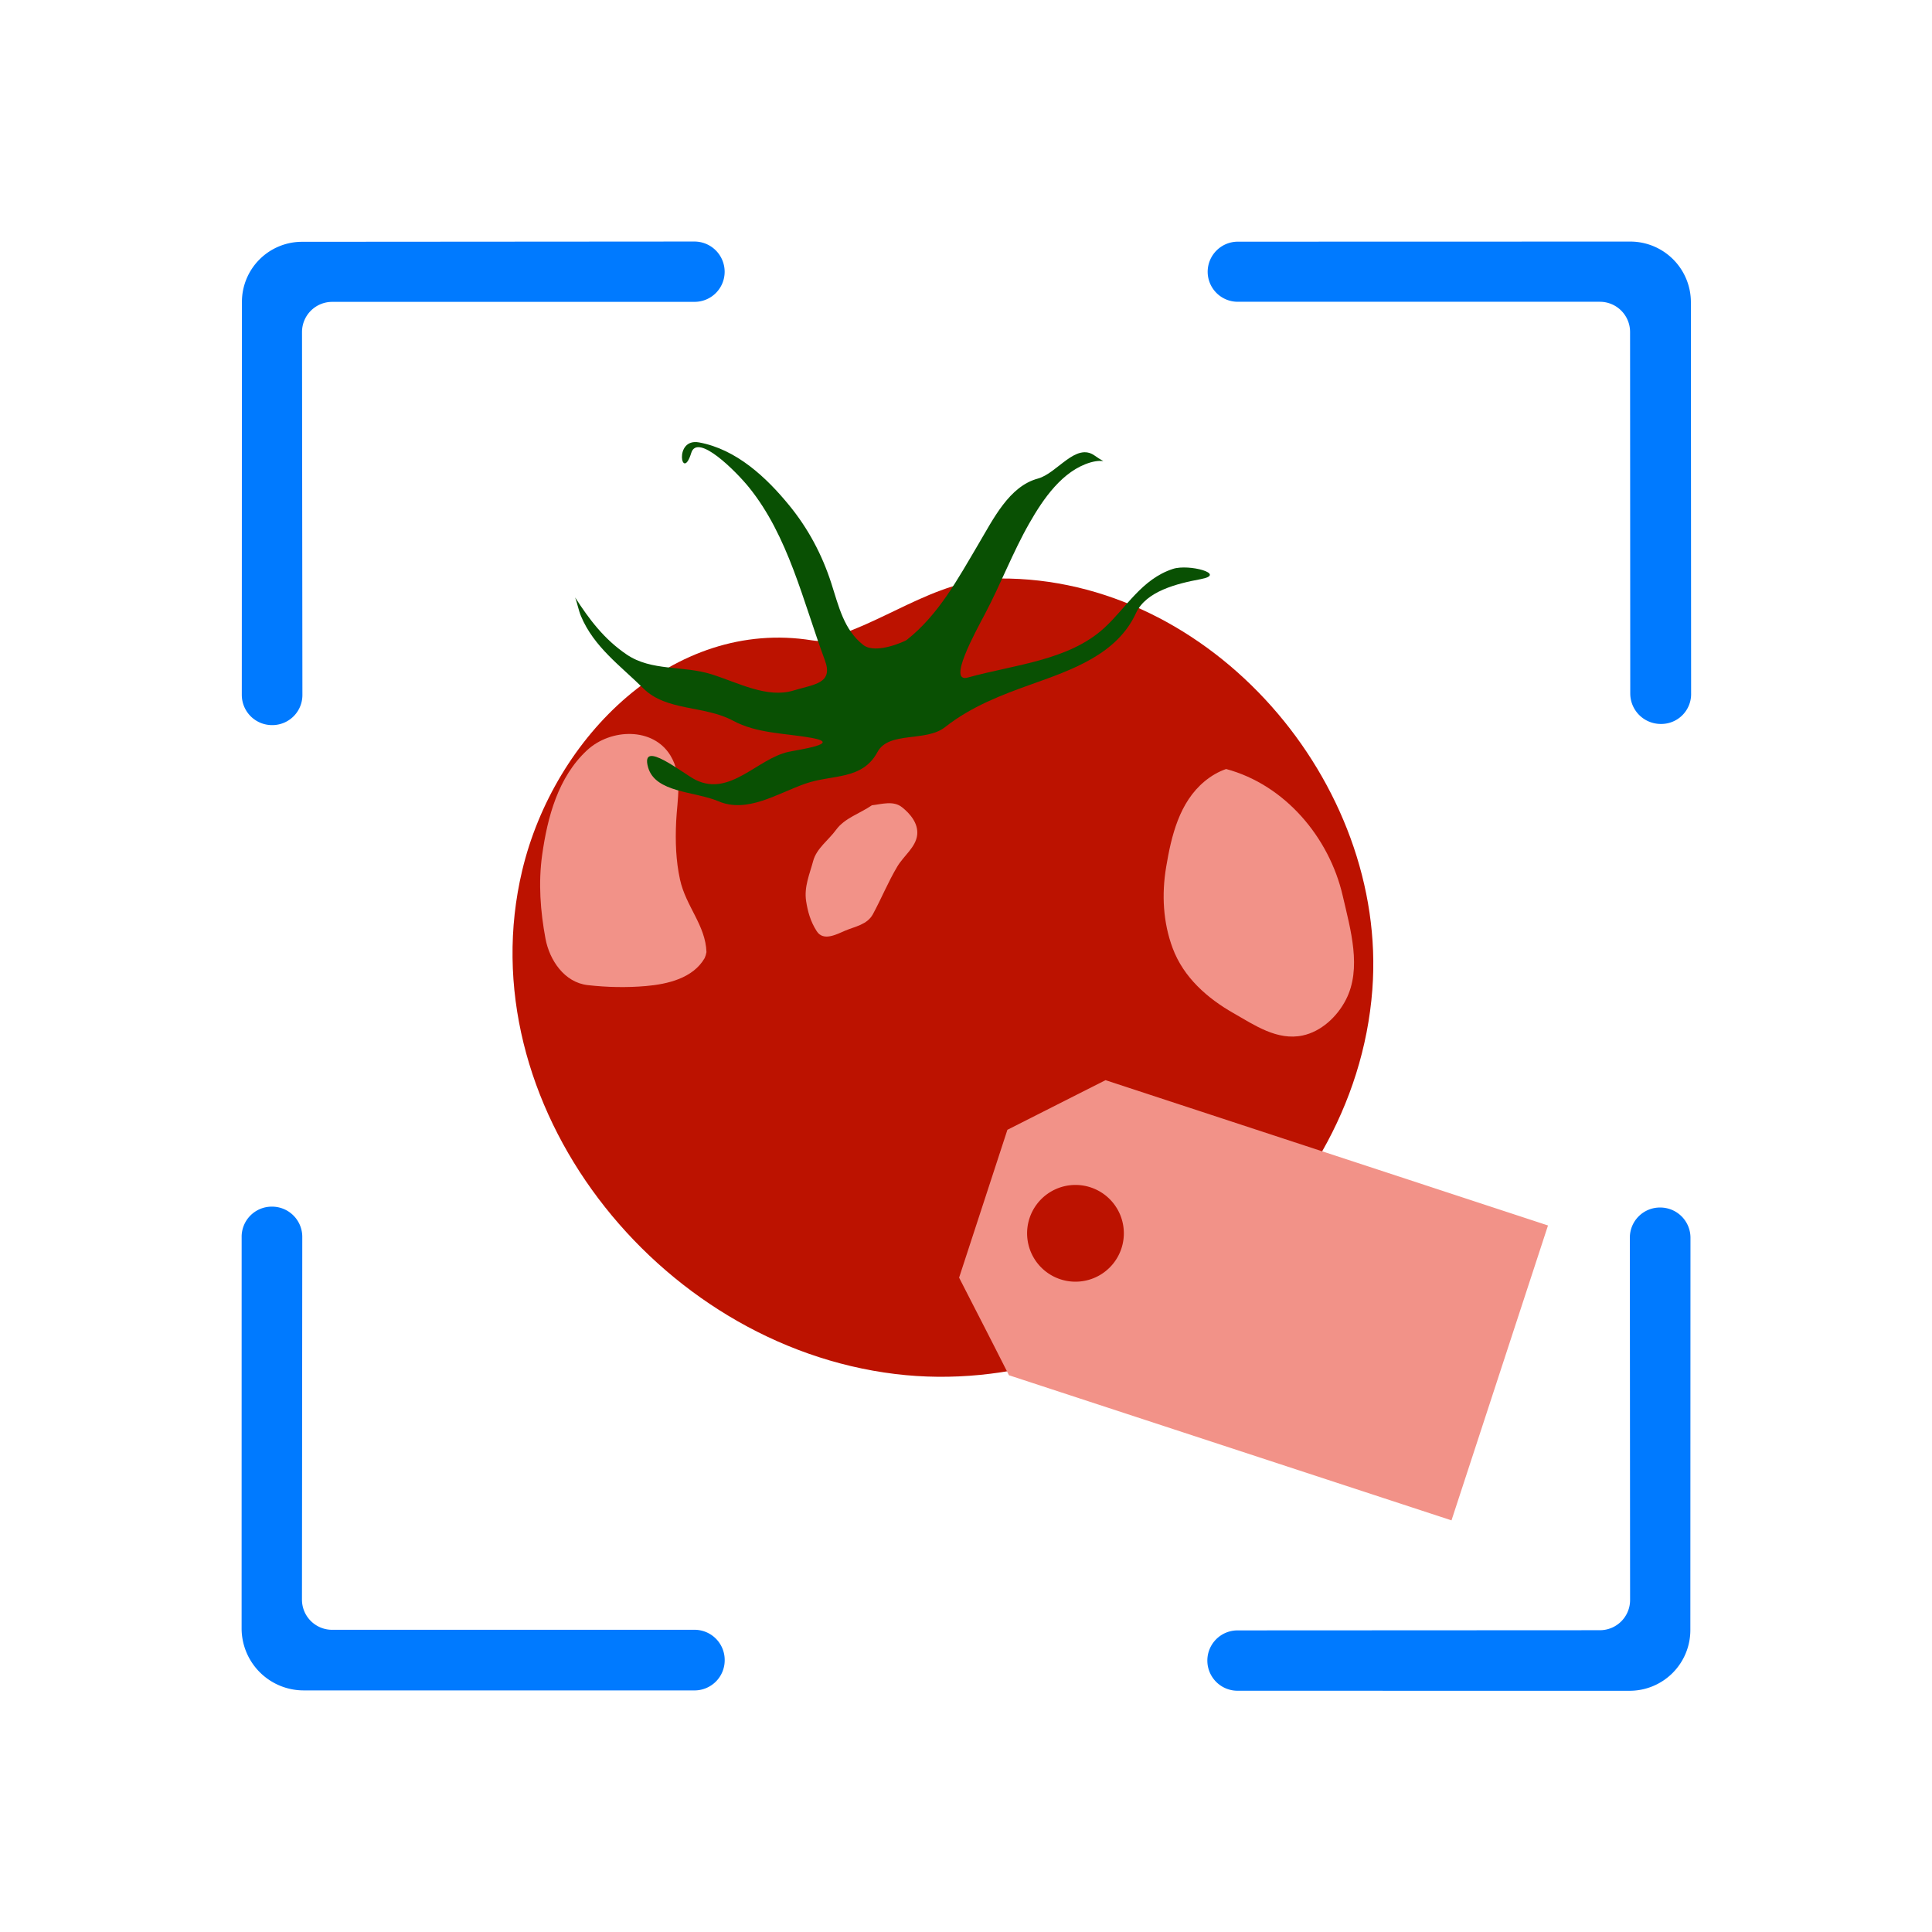
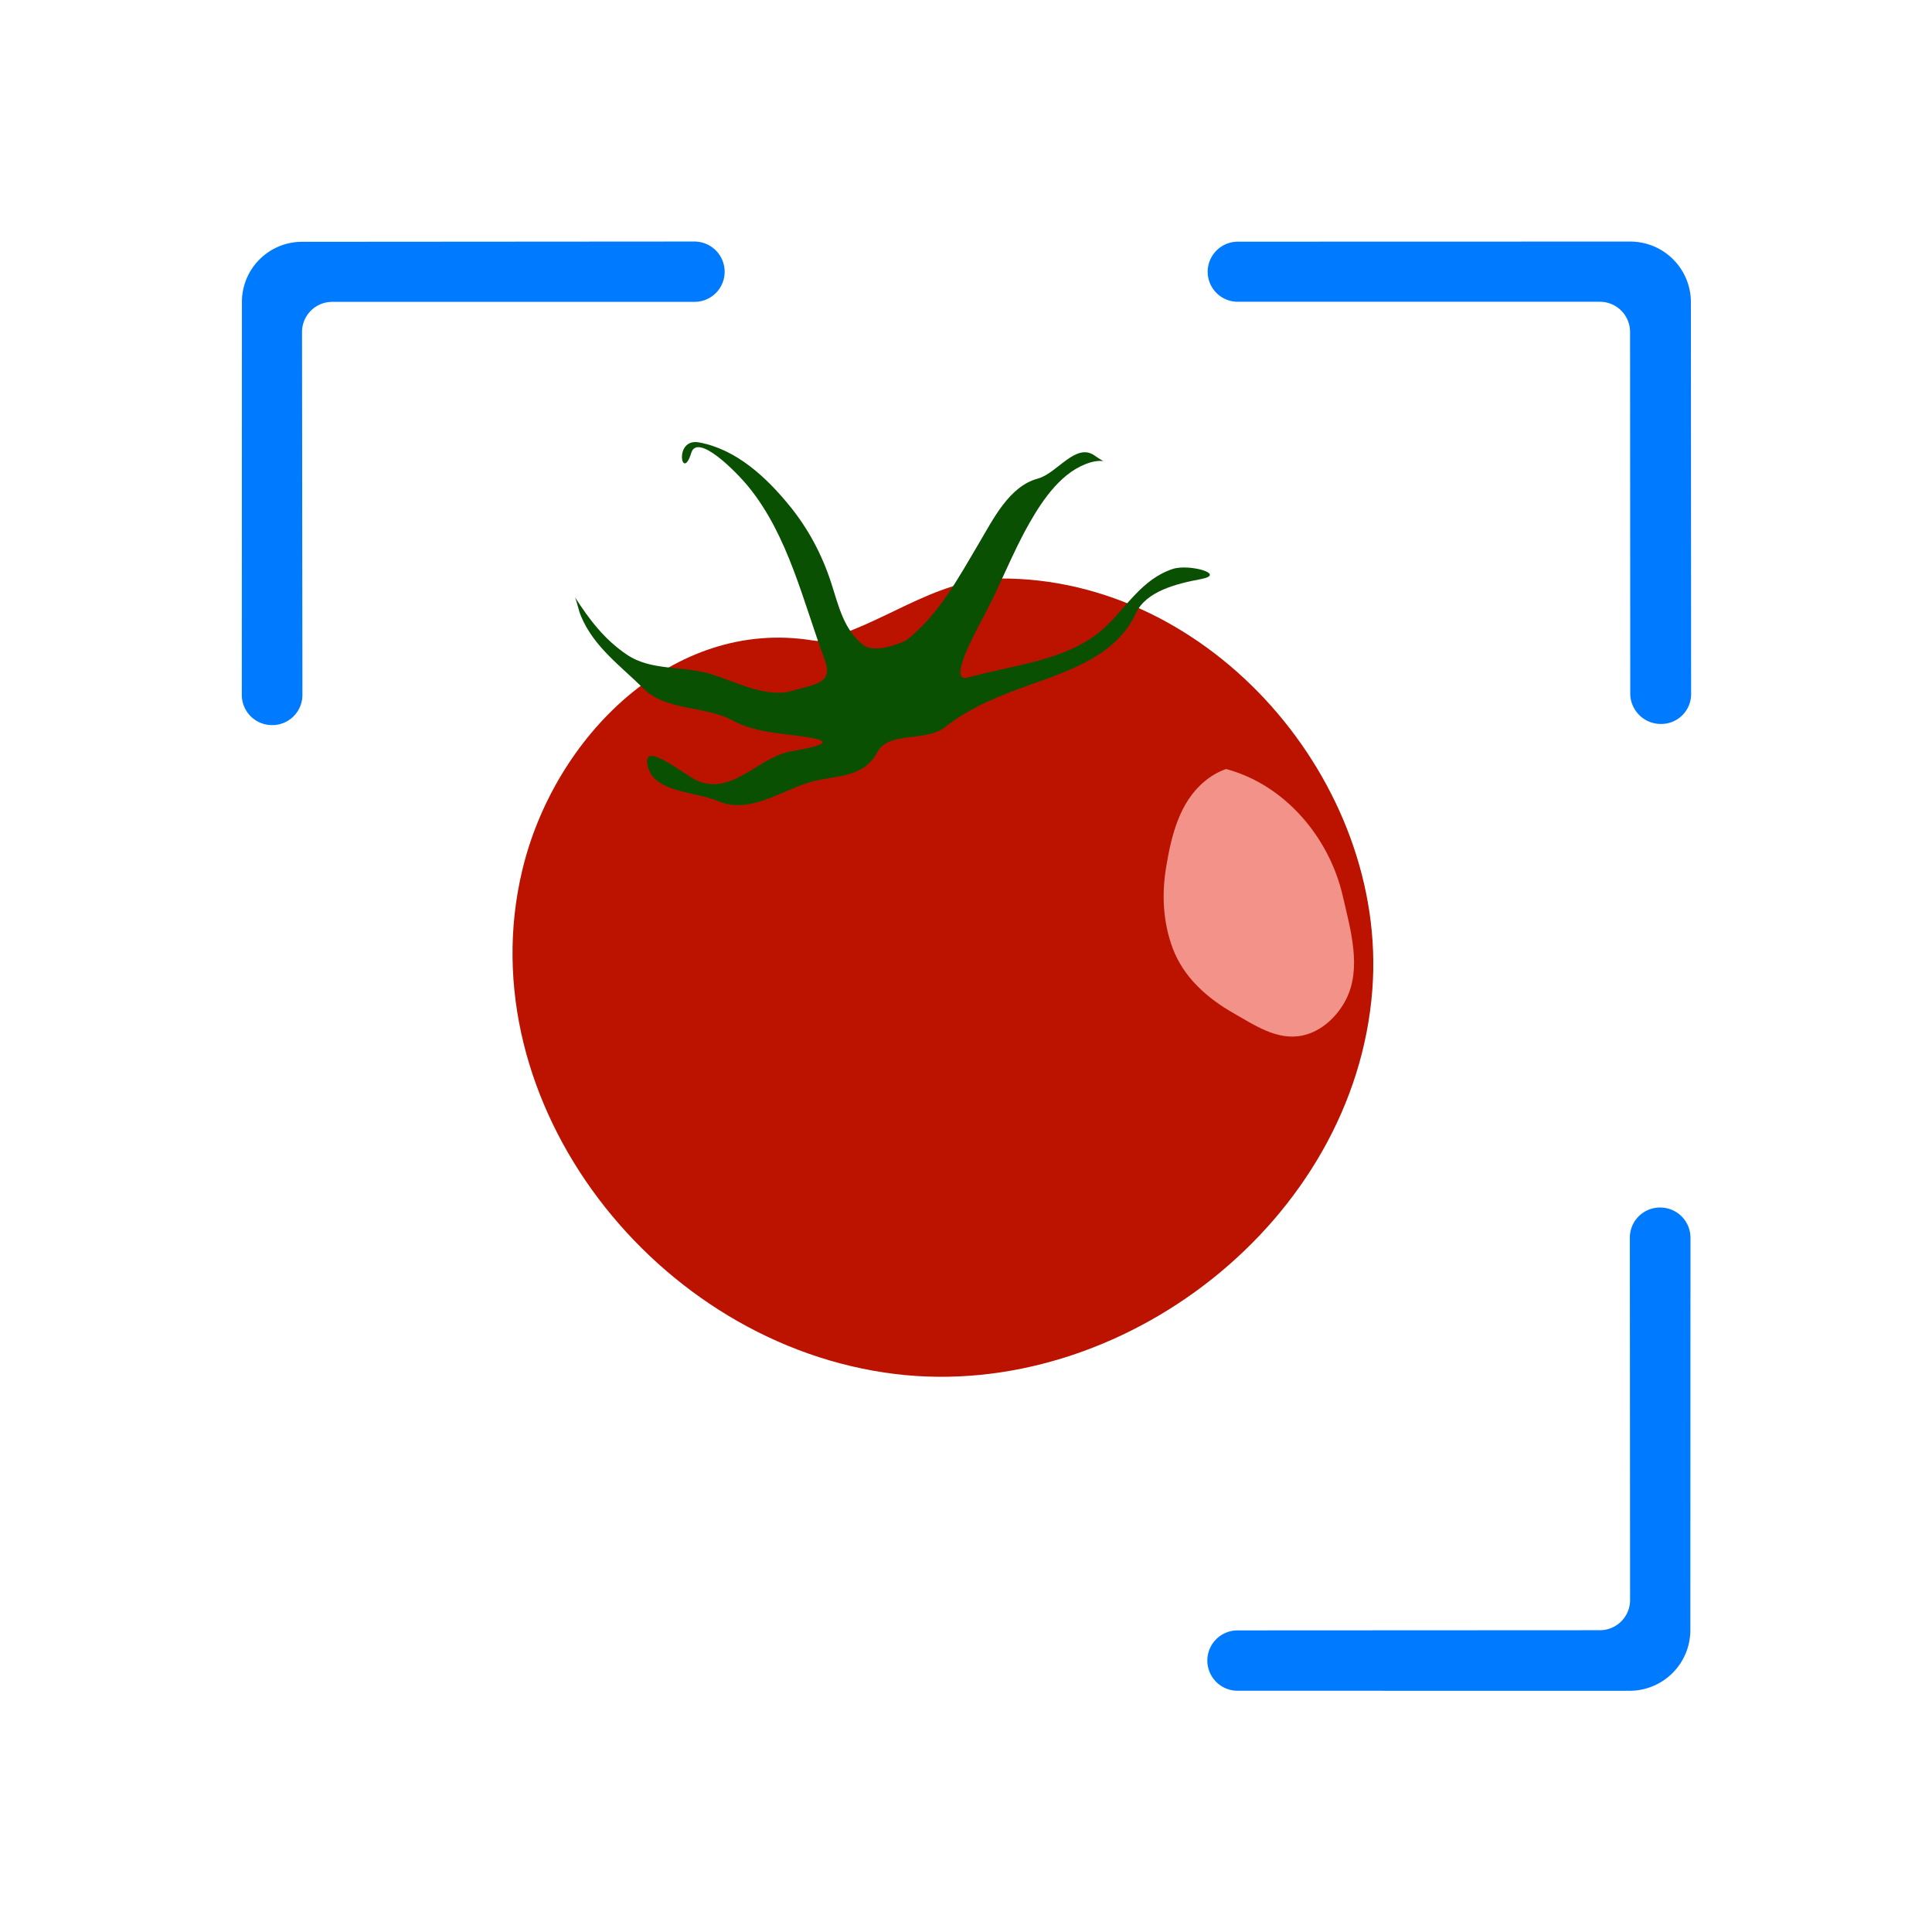
<svg xmlns="http://www.w3.org/2000/svg" xmlns:ns1="http://www.inkscape.org/namespaces/inkscape" xmlns:ns2="http://sodipodi.sourceforge.net/DTD/sodipodi-0.dtd" width="1024" height="1024" viewBox="0 0 270.933 270.933" version="1.1" id="svg1" ns1:version="1.4 (e7c3feb1, 2024-10-09)" ns2:docname="icon.svg" xml:space="preserve" ns1:export-filename="icon.png" ns1:export-xdpi="96" ns1:export-ydpi="96">
  <ns2:namedview id="namedview1" pagecolor="#ffffff" bordercolor="#999999" borderopacity="1" ns1:showpageshadow="2" ns1:pageopacity="0" ns1:pagecheckerboard="false" ns1:deskcolor="#d1d1d1" ns1:document-units="mm" showgrid="true" labelstyle="default" ns1:zoom="0.70524206" ns1:cx="467.92445" ns1:cy="543.07595" ns1:window-width="1920" ns1:window-height="1137" ns1:window-x="78" ns1:window-y="44" ns1:window-maximized="0" ns1:current-layer="svg1" ns1:export-bgcolor="#ffffff00">
    <ns1:grid id="grid10" units="px" originx="0" originy="0" spacingx="2.117" spacingy="2.117" empcolor="#0099e5" empopacity="0.302" color="#0099e5" opacity="0.149" empspacing="4" enabled="true" visible="true" dotted="false" />
    <ns1:grid id="grid25" units="px" originx="0" originy="0" spacingx="2.117" spacingy="2.117" empcolor="#0099e5" empopacity="0.302" color="#0099e5" opacity="0.149" empspacing="16" enabled="true" visible="true" />
    <ns1:grid id="grid26" units="px" originx="0" originy="0" spacingx="2.117" spacingy="2.117" empcolor="#00111a" empopacity="0.302" color="#0099e5" opacity="0.149" empspacing="32" enabled="true" visible="true" />
  </ns2:namedview>
  <defs id="defs1">
    <ns1:path-effect effect="fillet_chamfer" id="path-effect19" is_visible="true" lpeversion="1" nodesatellites_param="F,0,0,1,0,4.233,0,1 @ F,0,0,1,0,8.703,0,1 @ F,0,0,1,0,4.233,0,1 @ F,0,0,1,0,4.233,0,1 @ F,0,0,1,0,4.233,0,1 @ F,0,0,1,0,4.233,0,1" radius="16" unit="px" method="auto" mode="F" chamfer_steps="1" flexible="false" use_knot_distance="true" apply_no_radius="true" apply_with_radius="true" only_selected="false" hide_knots="false" />
    <ns1:path-effect effect="fillet_chamfer" id="path-effect18" is_visible="true" lpeversion="1" nodesatellites_param="F,0,0,1,0,4.233,0,1 @ F,0,0,1,0,8.51,0,1 @ F,0,0,1,0,4.233,0,1 @ F,0,0,1,0,4.233,0,1 @ F,0,0,1,0,4.233,0,1 @ F,0,0,1,0,4.233,0,1" radius="16" unit="px" method="auto" mode="F" chamfer_steps="1" flexible="false" use_knot_distance="true" apply_no_radius="true" apply_with_radius="true" only_selected="false" hide_knots="false" />
    <ns1:path-effect effect="fillet_chamfer" id="path-effect17" is_visible="true" lpeversion="1" nodesatellites_param="F,0,0,1,0,4.233,0,1 @ F,0,0,1,0,8.421,0,1 @ F,0,0,1,0,4.233,0,1 @ F,0,0,1,0,4.233,0,1 @ F,0,0,1,0,4.233,0,1 @ F,0,0,1,0,4.233,0,1" radius="16" unit="px" method="auto" mode="F" chamfer_steps="1" flexible="false" use_knot_distance="true" apply_no_radius="true" apply_with_radius="true" only_selected="false" hide_knots="false" />
    <ns1:path-effect effect="fillet_chamfer" id="path-effect16" is_visible="true" lpeversion="1" nodesatellites_param="F,0,0,1,0,4.233,0,1 @ F,0,0,1,0,8.499,0,1 @ F,0,0,1,0,4.233,0,1 @ F,0,0,1,0,4.233,0,1 @ F,0,0,1,0,4.233,0,1 @ F,0,0,1,0,4.233,0,1" radius="16" unit="px" method="auto" mode="F" chamfer_steps="1" flexible="false" use_knot_distance="true" apply_no_radius="true" apply_with_radius="true" only_selected="false" hide_knots="false" />
    <ns1:path-effect effect="simplify" id="path-effect15" is_visible="true" lpeversion="1.3" threshold="69.737" steps="33.508" smooth_angles="56.659" helper_size="8.571" simplify_individual_paths="false" simplify_just_coalesce="false" />
    <ns1:path-effect effect="simplify" id="path-effect4" is_visible="true" lpeversion="1.3" threshold="100" steps="16.474" smooth_angles="273.553" helper_size="10.855" simplify_individual_paths="false" simplify_just_coalesce="false" />
    <ns1:path-effect effect="simplify" id="path-effect3" is_visible="true" lpeversion="1.3" threshold="100" steps="12.444" smooth_angles="351.711" helper_size="5.329" simplify_individual_paths="false" simplify_just_coalesce="false" />
    <ns1:path-effect effect="simplify" id="path-effect2" is_visible="true" lpeversion="1.3" threshold="75.002" steps="37.75" smooth_angles="267.632" helper_size="9.375" simplify_individual_paths="false" simplify_just_coalesce="false" />
    <ns1:path-effect effect="simplify" id="path-effect1" is_visible="true" lpeversion="1.3" threshold="85.857" steps="30.497" smooth_angles="294.868" helper_size="22.105" simplify_individual_paths="false" simplify_just_coalesce="false" />
    <ns1:path-effect effect="simplify" id="path-effect34" is_visible="true" lpeversion="1.3" threshold="76.431" steps="1" smooth_angles="360" helper_size="6.857" simplify_individual_paths="false" simplify_just_coalesce="false" />
    <ns1:path-effect effect="fillet_chamfer" id="path-effect33" is_visible="true" lpeversion="1" nodesatellites_param="F,0,0,1,0,0,0,1 @ F,0,0,1,0,0,0,1 @ F,0,0,1,0,0,0,1 @ F,0,0,1,0,0,0,1 @ F,0,0,1,0,0,0,1 @ F,0,0,1,0,0,0,1 @ F,0,0,1,0,0,0,1 @ F,0,0,1,0,0,0,1 @ F,0,0,1,0,0,0,1 @ F,0,0,1,0,0,0,1 @ F,0,0,1,0,0,0,1 @ F,0,0,1,0,0,0,1 @ F,0,0,1,0,0,0,1 @ F,0,0,1,0,0,0,1 @ F,0,0,1,0,0,0,1 @ F,0,0,1,0,0,0,1 @ F,0,0,1,0,0,0,1 @ F,0,0,1,0,0,0,1 @ F,0,0,1,0,0,0,1 @ F,0,0,1,0,0,0,1 @ F,0,0,1,0,0,0,1 @ F,0,0,1,0,0,0,1 @ F,0,0,1,0,0,0,1 @ F,0,0,1,0,0,0,1 @ F,0,0,1,0,0,0,1 @ F,0,0,1,0,0,0,1 @ F,0,0,1,0,0,0,1 @ F,0,0,1,0,0,0,1 @ F,0,0,1,0,0,0,1 @ F,0,0,1,0,0,0,1 @ F,0,0,1,0,0,0,1 @ F,0,0,1,0,0,0,1 @ F,0,0,1,0,0,0,1 @ F,0,0,1,0,0,0,1 @ F,0,0,1,0,0,0,1 @ F,0,0,1,0,0,0,1 @ F,0,0,1,0,0,0,1 @ F,0,0,1,0,0,0,1 @ F,0,0,1,0,0,0,1 @ F,0,0,1,0,0,0,1 @ F,0,0,1,0,0,0,1 @ F,0,0,1,0,0,0,1 @ F,0,0,1,0,0,0,1 @ F,0,0,1,0,0,0,1 @ F,0,0,1,0,0,0,1 @ F,0,0,1,0,0,0,1 @ F,0,0,1,0,0,0,1 @ F,0,0,1,0,0,0,1 @ F,0,0,1,0,0,0,1 @ F,0,0,1,0,0,0,1 @ F,0,0,1,0,0,0,1 @ F,0,0,1,0,0,0,1 @ F,0,0,1,0,0,0,1 @ F,0,0,1,0,0,0,1 @ F,0,0,1,0,0,0,1 @ F,0,0,1,0,0,0,1" radius="0" unit="px" method="auto" mode="F" chamfer_steps="1" flexible="false" use_knot_distance="true" apply_no_radius="true" apply_with_radius="true" only_selected="false" hide_knots="false" />
    <ns1:path-effect effect="fillet_chamfer" id="path-effect32" is_visible="true" lpeversion="1" nodesatellites_param="F,0,0,1,0,0,0,1 @ F,0,0,1,0,0,0,1 @ F,0,0,1,0,0,0,1 @ F,0,0,1,0,0,0,1 @ F,0,0,1,0,0,0,1 @ F,0,0,1,0,0,0,1 @ F,0,0,1,0,0,0,1 @ F,0,0,1,0,0,0,1 @ F,0,0,1,0,0,0,1 @ F,0,0,1,0,0,0,1 @ F,0,0,1,0,0,0,1 @ F,0,0,1,0,0,0,1 @ F,0,0,1,0,0,0,1 @ F,0,0,1,0,0,0,1 @ F,0,0,1,0,0,0,1 @ F,0,0,1,0,0,0,1 @ F,0,0,1,0,0,0,1 @ F,0,0,1,0,0,0,1 @ F,0,0,1,0,0,0,1 @ F,0,0,1,0,0,0,1 @ F,0,0,1,0,0,0,1 @ F,0,0,1,0,0,0,1 @ F,0,0,1,0,0,0,1 @ F,0,0,1,0,0,0,1 @ F,0,0,1,0,0,0,1 @ F,0,0,1,0,0,0,1 @ F,0,0,1,0,0,0,1 @ F,0,0,1,0,0,0,1 @ F,0,0,1,0,0,0,1 @ F,0,0,1,0,0,0,1 @ F,0,0,1,0,0,0,1 @ F,0,0,1,0,0,0,1 @ F,0,0,1,0,0,0,1 @ F,0,0,1,0,0,0,1 @ F,0,0,1,0,0,0,1 @ F,0,0,1,0,0,0,1 @ F,0,0,1,0,0,0,1 @ F,0,0,1,0,0,0,1 @ F,0,0,1,0,0,0,1 @ F,0,0,1,0,0,0,1 @ F,0,0,1,0,0,0,1 @ F,0,0,1,0,0,0,1 @ F,0,0,1,0,0,0,1 @ F,0,0,1,0,0,0,1 @ F,0,0,1,0,0,0,1 @ F,0,0,1,0,0,0,1 @ F,0,0,1,0,0,0,1 @ F,0,0,1,0,0,0,1 @ F,0,0,1,0,0,0,1 @ F,0,0,1,0,0,0,1 @ F,0,0,1,0,0,0,1 @ F,0,0,1,0,0,0,1 @ F,0,0,1,0,0,0,1 @ F,0,0,1,0,0,0,1 @ F,0,0,1,0,0,0,1 @ F,0,0,1,0,0,0,1 @ F,0,0,1,0,0,0,1 @ F,0,0,1,0,0,0,1 @ F,0,0,1,0,0,0,1 @ F,0,0,1,0,0,0,1 @ F,0,0,1,0,0,0,1 @ F,0,0,1,0,0,0,1 @ F,0,0,1,0,0,0,1 @ F,0,0,1,0,0,0,1 @ F,0,0,1,0,0,0,1 @ F,0,0,1,0,0,0,1 @ F,0,0,1,0,0,0,1 @ F,0,0,1,0,0,0,1 @ F,0,0,1,0,0,0,1 @ F,0,0,1,0,0,0,1 @ F,0,0,1,0,0,0,1 @ F,0,0,1,0,0,0,1 @ F,0,0,1,0,0,0,1 @ F,0,0,1,0,0,0,1 @ F,0,0,1,0,0,0,1 @ F,0,0,1,0,0,0,1 @ F,0,0,1,0,0,0,1 @ F,0,0,1,0,0,0,1 @ F,0,0,1,0,0,0,1 @ F,0,0,1,0,0,0,1 @ F,0,0,1,0,0,0,1 @ F,0,0,1,0,0,0,1 @ F,0,0,1,0,0,0,1 @ F,0,0,1,0,0,0,1 @ F,0,0,1,0,0,0,1 @ F,0,0,1,0,0,0,1 @ F,0,0,1,0,0,0,1 @ F,0,0,1,0,0,0,1 @ F,0,0,1,0,0,0,1 @ F,0,0,1,0,0,0,1 @ F,0,0,1,0,0,0,1 @ F,0,0,1,0,0,0,1 @ F,0,0,1,0,0,0,1 @ F,0,0,1,0,0,0,1 @ F,0,0,1,0,0,0,1 @ F,0,0,1,0,0,0,1 @ F,0,0,1,0,0,0,1 @ F,0,0,1,0,0,0,1 @ F,0,0,1,0,0,0,1 @ F,0,0,1,0,0,0,1 @ F,0,0,1,0,0,0,1 @ F,0,0,1,0,0,0,1 @ F,0,0,1,0,0,0,1 @ F,0,0,1,0,0,0,1 @ F,0,0,1,0,0,0,1" radius="0" unit="px" method="auto" mode="F" chamfer_steps="1" flexible="false" use_knot_distance="true" apply_no_radius="true" apply_with_radius="true" only_selected="false" hide_knots="false" />
-     <rect x="247.343" y="240.648" width="11.422" height="28.752" id="rect2" />
  </defs>
  <g id="g27" style="display:inline;fill:#007aff;fill-opacity:1" ns1:label="frame">
    <path style="display:inline;opacity:1;fill:#007aff;fill-opacity:1;stroke-width:0.265" d="m 97.371,33.871 -55.021,0.038 a 8.429,8.429 134.989 0 0 -8.424,8.427 l -0.017,55.107 a 4.24,4.24 45.065 0 0 4.232,4.242 l 0.038,7e-5 a 4.221,4.221 135.025 0 0 4.229,-4.225 l -0.055,-50.893 a 4.229,4.229 134.967 0 1 4.229,-4.234 l 50.82,-0.003 a 4.218,4.218 134.894 0 0 4.218,-4.234 4.243,4.243 44.836 0 0 -4.249,-4.225 z" id="path26" ns2:nodetypes="ccccccc" ns1:path-effect="#path-effect17" ns1:original-d="m 101.60432,33.868455 -67.675246,0.04629 -0.02061,67.761052 8.504213,0.0166 -0.06415,-59.359684 59.286683,-0.0035 z" />
-     <path style="display:inline;fill:#007aff;fill-opacity:1;stroke-width:0.265" d="m 33.654,173.437 -0.006,54.913 a 8.702,8.702 45.004 0 0 8.702,8.703 l 54.812,0.002 a 4.231,4.231 134.988 0 0 4.231,-4.233 l -2e-5,-0.038 a 4.235,4.235 44.985 0 0 -4.235,-4.233 l -50.816,0.003 a 4.229,4.229 45.023 0 1 -4.23,-4.233 l 0.044,-50.865 a 4.239,4.239 45.09 0 0 -4.23,-4.243 l -0.04,-9e-5 a 4.224,4.224 135.068 0 0 -4.234,4.224 z" id="path26-2" ns2:nodetypes="ccccccc" ns1:path-effect="#path-effect19" ns1:original-d="m 33.654804,169.20368 -0.007,67.84915 67.748303,0.003 -0.004,-8.50424 -59.282626,0.003 0.05148,-59.33164 z" transform="translate(0.234)" />
    <path style="display:inline;fill:#007aff;fill-opacity:1;stroke-width:0.265" d="m 173.549,237.101 54.983,0.004 a 8.512,8.512 135.011 0 0 8.513,-8.509 l 0.017,-55.018 a 4.24,4.24 45.065 0 0 -4.232,-4.242 l -0.038,-8e-5 a 4.222,4.222 135.037 0 0 -4.231,4.225 l 0.033,50.816 a 4.233,4.233 134.967 0 1 -4.231,4.235 l -50.82,0.025 a 4.233,4.233 134.968 0 0 -4.231,4.235 4.233,4.233 44.943 0 0 4.236,4.228 z" id="path26-6" ns2:nodetypes="ccccccc" ns1:path-effect="#path-effect18" ns1:original-d="m 169.3159,237.10053 67.72644,0.005 0.0206,-67.76106 -8.50422,-0.0166 0.0385,59.2829 -59.28668,0.0291 z" />
    <path style="display:inline;fill:#007aff;fill-opacity:1;stroke-width:0.265" d="m 237.152,97.333 -0.032,-54.959 a 8.502,8.502 44.976 0 0 -8.504,-8.497 l -55.028,0.014 a 4.232,4.232 134.979 0 0 -4.231,4.234 4.216,4.216 44.72 0 0 4.235,4.194 l 50.765,4.39e-4 a 4.236,4.236 44.986 0 1 4.235,4.233 l 0.026,50.695 a 4.278,4.278 45.27 0 0 4.235,4.275 l 0.069,6.9e-4 a 4.189,4.189 135.268 0 0 4.231,-4.191 z" id="path26-2-9" ns2:nodetypes="ccccccc" ns1:path-effect="#path-effect16" ns1:original-d="m 237.15476,101.56654 -0.0392,-67.691766 -67.7609,0.01767 0.004,8.42745 59.23143,5.13e-4 0.0299,59.161403 z" />
  </g>
  <g id="g7" style="display:inline" ns1:label="tomatoe" transform="matrix(0.943,0,0,0.943,2.742,3.948)">
    <path style="display:inline;fill:#bc1200;fill-opacity:1;stroke-width:0.265" d="m 117.482,93.217 c -20.593,-3.318 -38.343,14.255 -43.097,34.232 -8.223,34.557 19.936,70.552 55.483,74.873 33.622,4.087 68.334,-22.714 70.944,-57.166 2.326,-30.701 -23.924,-61.336 -55.397,-61.136 -9.91,0.063 -17.813,7.273 -27.143,9.296 0,0 -0.416,-0.052 -0.416,-0.052 z" id="path1" ns1:label="body" ns1:path-effect="#path-effect1" ns1:original-d="m 117.4816,93.2172 h -10.82297 l -9.426455,2.269334 -7.506255,5.062356 -6.807997,7.15713 -6.284306,10.12471 -2.618462,11.87036 -0.52369,16.75814 2.967588,14.48882 8.204509,16.05989 10.124715,10.82298 11.870353,8.7282 14.83795,4.53866 13.26686,1.04739 12.74318,-0.69826 12.56861,-3.14215 12.39405,-5.93518 10.29928,-8.02995 13.26686,-18.85291 4.36411,-16.23446 0.52369,-9.60102 -1.74564,-13.616 -2.79303,-6.808 -4.18953,-4.71323 -2.61847,-6.80799 -8.02994,-10.124719 -10.64841,-7.331689 -11.52123,-4.189537 -12.04491,-2.269334 -10.64841,1.396513 -7.68082,3.316717 -3.14215,3.142154 -3.14216,1.920203 z" transform="translate(0.363,-2.177)" />
    <path style="display:inline;fill:#f29288;fill-opacity:1;stroke-width:0.265" d="m 179.066,112.35 c 8.747,2.342 15.337,10.174 17.336,18.833 1.167,5.055 2.88,10.83 0.47,15.492 -1.333,2.579 -3.715,4.724 -6.414,5.302 -3.795,0.812 -7.189,-1.552 -10.301,-3.324 -3.862,-2.199 -7.411,-5.293 -9.04,-9.659 -1.428,-3.828 -1.652,-7.986 -0.967,-12.079 0.771,-4.606 1.951,-9.62 5.731,-12.745 0.947,-0.783 2.022,-1.42 3.186,-1.82 z" id="path2" ns1:label="bleak-1" ns1:path-effect="#path-effect2" ns1:original-d="m 179.06556,112.35016 5.15038,1.79665 5.50971,4.5515 4.5515,6.22837 2.63508,8.14478 0.59888,5.98882 0.11978,4.19217 -1.07799,4.67127 -7.30636,4.79106 -8.38433,-3.35374 -8.38435,-6.34814 -3.23396,-9.94144 1.67687,-10.66009 c 1.51284,-5.76503 4.46347,-8.43898 8.14479,-10.06121 z" ns2:nodetypes="cccccccccccccc" transform="translate(0.363,-2.177)" />
-     <path style="display:inline;fill:#f29288;fill-opacity:1;stroke-width:0.265" d="m 126.392,117.744 c -1.767,1.218 -4.051,1.898 -5.316,3.633 -1.133,1.554 -2.925,2.787 -3.418,4.646 -0.514,1.94 -1.378,3.837 -1.049,5.972 0.239,1.548 0.646,3.023 1.572,4.47 0.99,1.548 2.921,0.486 4.254,-0.082 1.452,-0.618 3.258,-0.88 4.103,-2.439 1.269,-2.341 2.266,-4.804 3.639,-7.104 0.945,-1.583 2.749,-2.867 2.947,-4.693 0.186,-1.707 -1.036,-3.141 -2.245,-4.106 -1.291,-1.031 -3.023,-0.463 -4.488,-0.296 z" id="path3" ns1:label="bleak-2" ns1:path-effect="#path-effect3" ns1:original-d="m 126.3924,117.7437 -5.27152,3.57318 -3.43952,4.63492 -1.3784,4.30751 0.8615,5.16902 2.23991,2.23991 6.71973,-2.75681 3.10141,-6.54743 4.11315,-6.33361 c -0.59451,-2.65817 -2.13284,-3.42867 -3.42395,-4.69363 z" ns2:nodetypes="ccccccccccc" transform="translate(0.363,-2.177)" />
-     <path style="display:inline;fill:#f29288;fill-opacity:1;stroke-width:0.265" d="m 101.788,139.579 c -0.129,-3.995 -3.069,-6.81 -3.935,-10.792 -0.611,-2.81 -0.712,-5.626 -0.571,-8.643 0.151,-3.243 1.004,-6.74 -0.85,-9.794 -2.575,-4.242 -8.88,-4.05 -12.403,-0.788 -4.314,3.994 -5.889,9.974 -6.674,15.552 -0.584,4.152 -0.27,8.396 0.496,12.479 0.596,3.178 2.802,6.499 6.278,6.895 2.865,0.326 5.78,0.387 8.646,0.139 3.219,-0.279 7.01,-1.152 8.743,-4.155 0,0 0.164,-0.437 0.164,-0.437 z" id="path4" ns1:label="bleak-3" ns1:path-effect="#path-effect4" ns1:original-d="m 101.78842,139.57933 c -0.10999,-3.58374 -1.77212,-4.32188 -2.832864,-6.16257 l -1.389267,-5.59328 -0.930625,-5.74073 0.945002,-3.06524 -0.09324,-3.00924 0.444043,-3.17279 -3.478004,-5.01402 -5.139315,-1.05374 -5.416626,2.40739 -4.297388,6.69847 -2.690355,10.92968 1.053724,12.32623 3.767367,5.19351 5.470888,0.45435 8.393623,-0.30084 c 2.226802,-1.36163 5.388277,-1.16548 6.193037,-4.89718 z" ns2:nodetypes="ccccccccccccccccc" transform="translate(0.363,-2.177)" />
    <path style="display:inline;fill:#095003;fill-opacity:1;stroke:none;stroke-width:0.265;stroke-opacity:1" d="m 82.256,86.836 c 2.071,3.222 4.301,6.205 7.664,8.487 3.722,2.527 8.372,1.596 12.664,2.954 3.943,1.247 8.231,3.598 12.167,2.395 3.085,-0.943 5.934,-1.022 4.647,-4.492 -3.26,-8.786 -5.42,-18.478 -11.321,-25.754 -1.859,-2.292 -7.622,-8.114 -8.552,-5.081 -1.381,4.503 -2.697,-2.274 1.161,-1.564 5.548,1.021 9.997,5.181 13.438,9.397 2.788,3.417 4.848,7.269 6.224,11.53 1.124,3.479 1.863,6.924 4.762,9.196 1.872,1.468 6.269,-0.599 6.43,-0.725 4.758,-3.739 7.634,-9.106 10.651,-14.202 2.268,-3.831 4.615,-8.668 8.878,-9.816 2.888,-0.777 5.642,-5.438 8.464,-3.408 1.973,1.419 1.53,0.373 -0.637,1.007 -4.162,1.218 -7.025,5.416 -9.086,9.029 -2.475,4.338 -4.246,9.034 -6.569,13.432 -1.538,2.912 -5.646,10.372 -2.589,9.525 6.919,-1.917 14.987,-2.517 20.286,-7.369 3.296,-3.018 5.559,-7.265 10.221,-8.785 2.391,-0.779 8.092,0.784 4.13,1.523 -3.543,0.661 -8.135,1.792 -9.634,5.062 -2.787,6.083 -9.469,8.413 -15.379,10.518 -4.561,1.624 -9.069,3.33 -13.022,6.439 -2.852,2.243 -8.351,0.549 -10.037,3.695 -2.262,4.22 -6.731,3.298 -10.74,4.705 -4.177,1.466 -8.625,4.438 -12.908,2.614 -3.513,-1.496 -9.378,-1.247 -10.458,-5.034 -1.247,-4.371 5.222,0.953 7.096,1.869 5.101,2.496 9.136,-3.158 13.77,-4.182 1.471,-0.325 8.151,-1.235 3.429,-2.082 -3.936,-0.706 -8.119,-0.636 -11.687,-2.563 -4.216,-2.277 -9.886,-1.383 -13.31,-4.785 -3.368,-3.347 -7.346,-6.145 -9.278,-10.747 -0.379,-0.902 -0.531,-1.873 -0.874,-2.788 z" id="path32" ns1:path-effect="#path-effect34" ns1:original-d="m 82.25551,86.835646 c 1.415506,2.386585 2.967549,4.756117 4.769796,6.83706 1.950931,1.012069 3.825484,2.33662 5.823279,3.156956 7.620905,-0.46744 13.074835,3.566058 20.698645,3.732328 1.15282,0.90356 4.47697,-1.824221 5.62979,-0.920657 -0.46157,-3.117017 1.15406,-2.207296 -0.47657,-4.958721 -2.01146,-6.341679 -7.3725,-16.28496 -9.81526,-22.460452 -1.04498,-3.431153 -4.33699,-5.551766 -7.39024,-7.057389 -2.735304,-2.290259 -2.233647,4.349842 -3.405671,0.752907 -0.294095,-3.599825 4.949961,-1.872587 6.797641,-0.676965 5.7336,3.221336 10.11261,8.367453 13.43517,13.97081 1.10002,0.754891 4.14108,14.664528 4.99728,12.847739 3.55212,4.62861 4.84012,1.377139 8.46461,1.319399 l -0.6425,0.186979 c 2.10082,-2.071828 4.49763,-3.898486 5.86555,-6.577393 2.56423,-3.842206 4.93956,-7.837294 7.62204,-11.583797 2.17404,-2.041925 4.12727,-4.39021 6.4377,-6.242901 2.36272,-1.181362 4.6736,-3.036764 7.03632,-4.218126 0.96863,0.423108 3.26629,1.826677 2.67317,2.705584 -1.02564,-0.995218 -2.74326,-1.32906 -3.74889,-0.132167 -3.15052,2.367493 -5.36156,5.722431 -7.64717,8.864813 -0.69331,1.917814 -1.52537,3.764363 -2.70495,5.423617 -1.01988,2.16533 -1.26146,4.78625 -3.0085,6.525928 -1.12797,2.381067 -2.40996,4.71113 -2.66742,7.38046 0.0818,0.881605 -1.28967,3.429845 0.0258,3.008142 5.40328,-1.603492 10.70308,-3.580473 15.96475,-5.597552 2.00815,-1.06217 4.53645,-1.411212 5.8281,-3.45568 1.33851,-1.711364 2.32416,-3.835706 4.25793,-4.856479 2.42572,-1.768127 5.58127,-3.088223 8.62897,-3.161269 -0.86146,-0.660576 0.575,2.726135 -0.81657,2.555677 -2.79509,0.231364 -4.53,1.79679 -7.00789,2.825368 -2.3402,0.914011 -2.71227,4.026536 -4.52038,5.60045 -1.98269,2.249524 -4.56271,3.905299 -7.32307,5.050733 -5.05343,1.959712 -10.37777,3.249022 -15.27005,5.643702 -2.06647,1.19961 -3.53929,3.2979 -5.79098,4.27918 -2.45438,1.14503 -5.07135,1.87612 -7.76025,2.22587 -0.98703,1.26078 -2.22552,2.68014 -3.66741,3.21007 -1.7911,-0.91883 -3.53519,0.55322 -5.30108,0.91683 -3.16366,0.97314 -6.24265,2.27756 -9.38287,3.26136 -2.34633,-0.0772 -4.81039,0.5331 -6.9636,-0.6722 -2.791404,-1.07149 -5.767565,-1.93195 -8.179498,-3.7164 -0.848112,-0.53784 -1.778805,-3.19759 -0.254278,-2.46878 2.913362,1.75681 5.83537,3.57893 9.165556,4.42317 2.16419,-0.59488 4.5695,-0.63346 6.29313,-2.24479 1.76026,-1.36366 3.69954,-2.37554 5.84389,-2.98443 10.00225,-0.91085 0.69052,-2.11735 -1.25516,-2.72188 -2.52531,-1.03233 -5.0495,-1.4241 -7.79728,-1.67653 -2.6492,-1.16974 -5.34969,-2.17052 -8.231082,-2.57553 -1.747069,-0.52662 -3.536808,-1.26144 -5.078741,-2.20967 -2.072721,-2.133341 -4.508207,-3.925851 -6.553227,-6.051174 -1.316681,-2.037332 -2.760904,-4.014544 -3.258499,-6.437968 z" ns2:nodetypes="cccccccccccccccccccccccccccccccccccccccccccccccccccc" ns1:label="leaf" transform="translate(0.363,-2.177)" />
  </g>
  <g id="g6" style="display:inline" ns1:label="tag" transform="matrix(0.574,0.188,-0.188,0.574,93.494,68.834)">
-     <path id="path5" style="display:inline;fill:#f29288;fill-opacity:1;stroke-width:0.281" ns1:label="body" d="m 139.412,98.316 c -9.015,8.996 -9.035,9.025 -18.064,18.043 l 0.026,36.107 c 8.983,8.917 9.029,8.913 18.054,17.936 l 108.133,0.037 -0.02,-72.039 z m 1.272,25.187 a 11.231,11.231 0 0 1 3.165,-0.455 11.231,11.231 0 0 1 11.231,11.231 11.231,11.231 0 0 1 -11.231,11.231 11.231,11.231 0 0 1 -11.231,-11.231 11.231,11.231 0 0 1 8.066,-10.776 z" />
-   </g>
+     </g>
</svg>